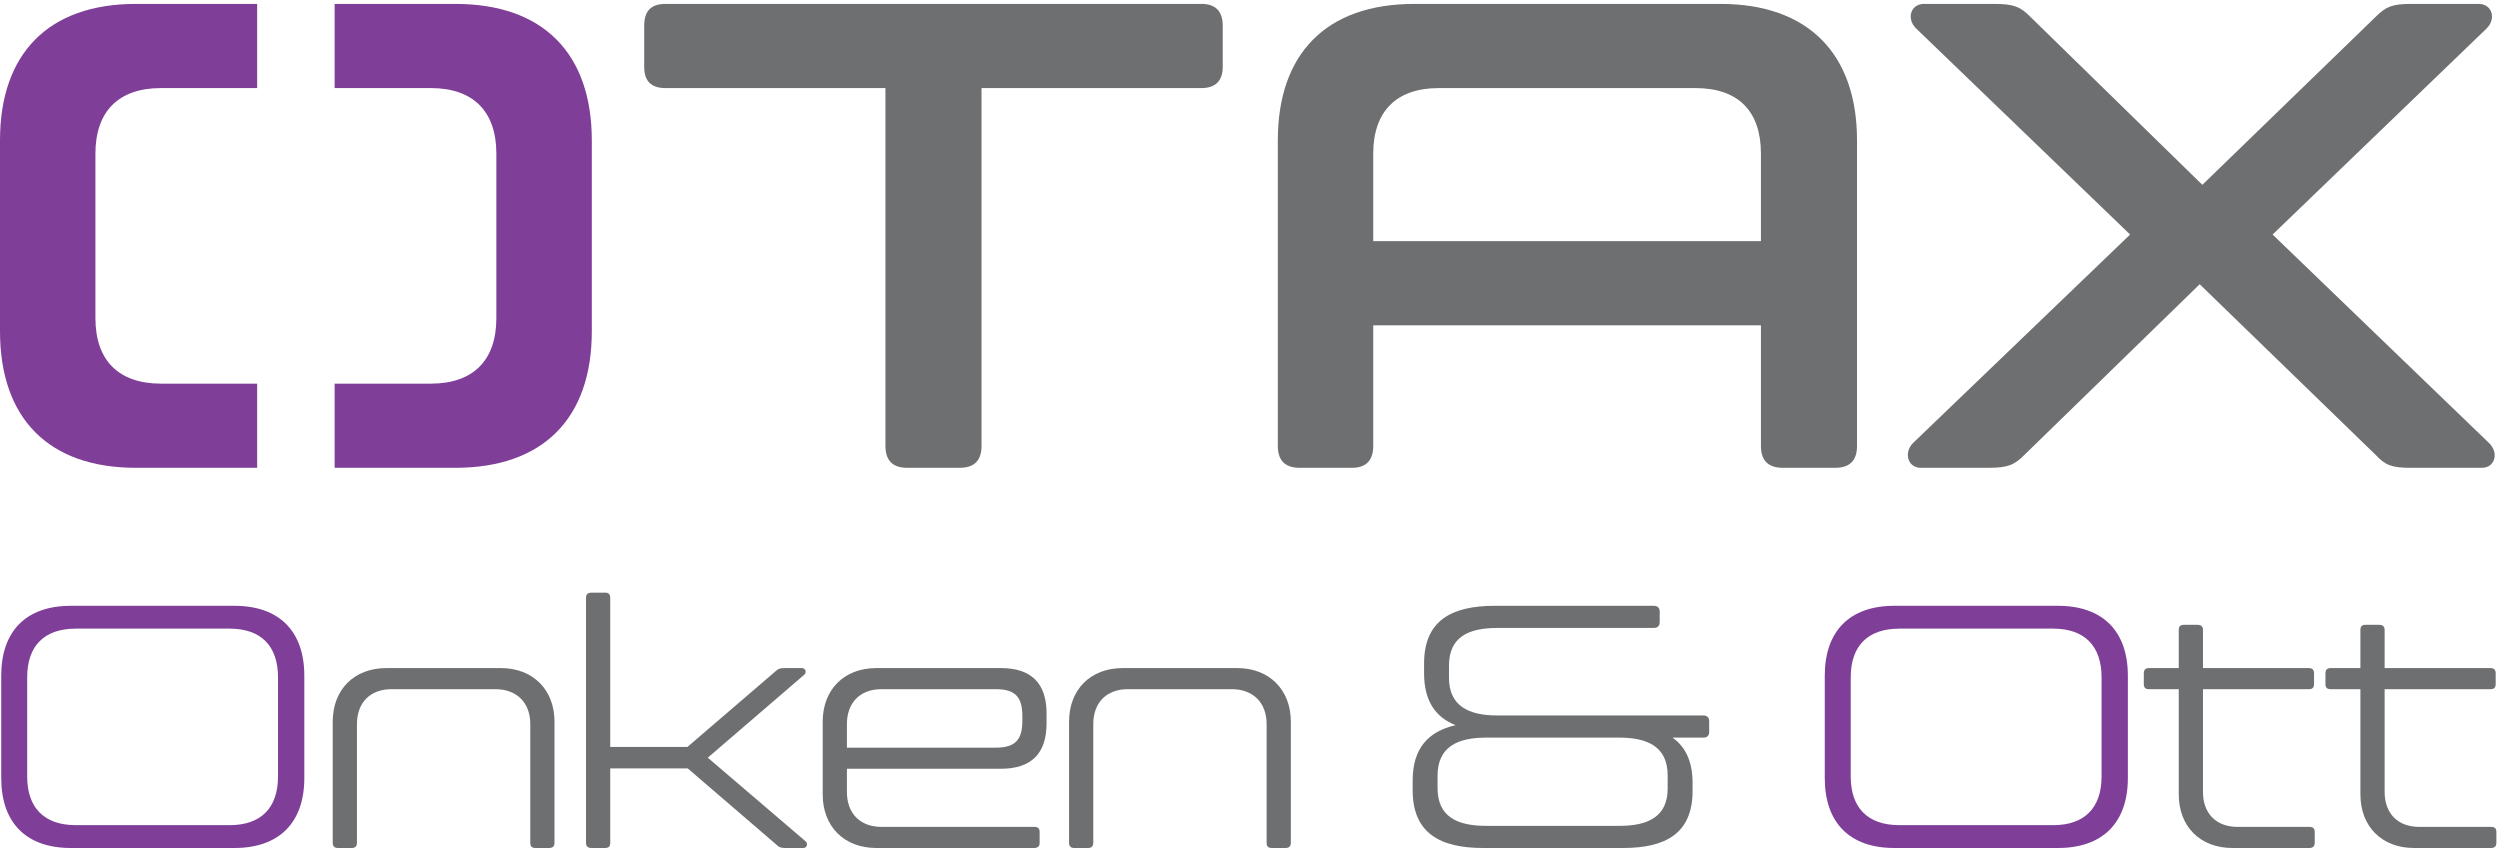
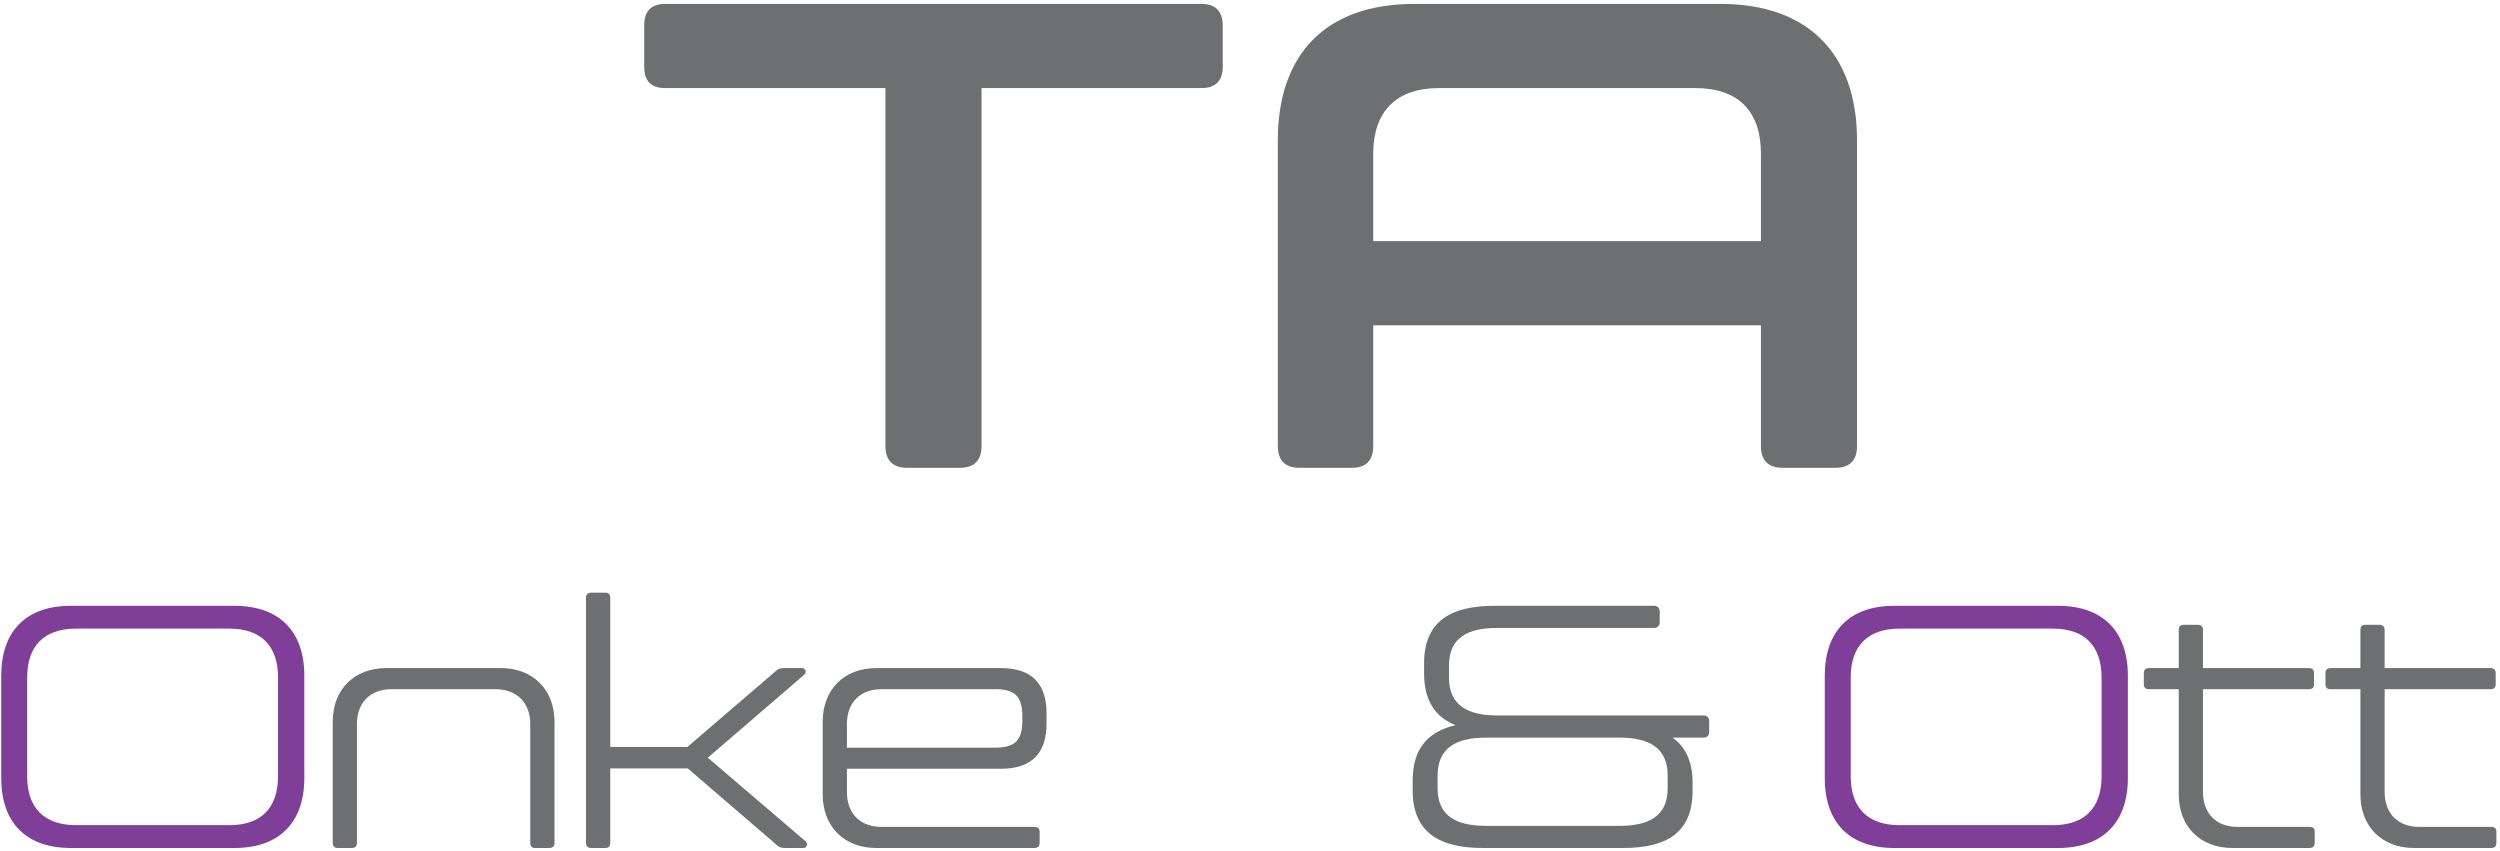
<svg xmlns="http://www.w3.org/2000/svg" width="100%" height="100%" viewBox="0 0 2321 790" version="1.1" xml:space="preserve" style="fill-rule:evenodd;clip-rule:evenodd;stroke-linejoin:round;stroke-miterlimit:2;">
  <g transform="matrix(4.167,0,0,4.167,0,0)">
    <path d="M218.683,99.355C218.683,102.602 217.06,104.227 213.811,104.227L202.147,104.227C198.898,104.227 197.275,102.602 197.275,99.355L197.275,19.623L148.253,19.623C145.003,19.623 143.528,17.998 143.528,14.898L143.528,5.744C143.528,2.496 145.003,0.871 148.253,0.871L267.701,0.871C270.803,0.871 272.426,2.496 272.426,5.744L272.426,14.898C272.426,17.998 270.803,19.623 267.701,19.623L218.683,19.623L218.683,99.355Z" style="fill:rgb(109,111,113);fill-rule:nonzero;" />
    <path d="M392.334,34.24C392.334,24.79 387.313,19.623 377.717,19.623L320.572,19.623C311.122,19.623 305.955,24.79 305.955,34.24L305.955,53.73L392.334,53.73L392.334,34.24ZM315.109,0.871L383.326,0.871C402.816,0.871 413.741,11.946 413.741,31.288L413.741,99.355C413.741,102.602 412.118,104.227 408.868,104.227L397.206,104.227C393.956,104.227 392.334,102.602 392.334,99.355L392.334,72.481L305.955,72.481L305.955,99.355C305.955,102.602 304.332,104.227 301.23,104.227L289.567,104.227C286.318,104.227 284.695,102.602 284.695,99.355L284.695,31.288C284.695,11.946 295.473,0.871 315.109,0.871Z" style="fill:rgb(109,111,113);fill-rule:nonzero;" />
-     <path d="M490.088,63.327L450.962,101.422C448.745,103.635 447.27,104.227 442.987,104.227L427.928,104.227C425.121,104.227 424.088,100.977 426.158,98.763L474.586,52.254L426.896,6.334C424.679,4.119 425.715,0.871 428.666,0.871L444.319,0.871C448.598,0.871 450.077,1.461 452.29,3.677L490.679,41.18L529.366,3.677C531.579,1.461 533.055,0.871 537.189,0.871L552.249,0.871C555.203,0.871 556.236,4.119 554.023,6.334L506.332,52.254L554.613,98.763C556.826,100.977 555.793,104.227 552.99,104.227L537.041,104.227C532.906,104.227 531.432,103.635 529.366,101.422L490.088,63.327Z" style="fill:rgb(109,111,113);fill-rule:nonzero;" />
-     <path d="M57.293,85.476L35.877,85.476C26.427,85.476 21.259,80.308 21.259,70.859L21.259,34.24C21.259,24.79 26.427,19.623 35.877,19.623L57.293,19.623L57.293,0.871L30.267,0.871C10.777,0.871 0,11.946 0,31.288L0,73.811C0,93.153 10.777,104.227 30.267,104.227L57.293,104.227L57.293,85.476Z" style="fill:rgb(127,62,152);fill-rule:nonzero;" />
-     <path d="M101.435,0.871L74.556,0.871L74.556,19.623L95.971,19.623C105.422,19.623 110.589,24.79 110.589,34.24L110.589,70.859C110.589,80.308 105.422,85.476 95.971,85.476L74.556,85.476L74.556,104.227L101.435,104.227C121.071,104.227 131.853,93.153 131.853,73.811L131.853,31.288C131.853,11.946 121.071,0.871 101.435,0.871Z" style="fill:rgb(127,62,152);fill-rule:nonzero;" />
    <path d="M61.944,172.975L61.944,150.928C61.944,143.913 58.167,140.058 51.152,140.058L16.925,140.058C9.833,140.058 6.056,143.913 6.056,150.928L6.056,172.975C6.056,179.989 9.833,183.844 16.925,183.844L51.152,183.844C58.167,183.844 61.944,179.989 61.944,172.975ZM0.274,173.36L0.274,150.542C0.274,140.598 5.825,134.971 15.769,134.971L52.231,134.971C62.175,134.971 67.803,140.598 67.803,150.542L67.803,173.36C67.803,183.304 62.175,188.932 52.231,188.932L15.769,188.932C5.825,188.932 0.274,183.304 0.274,173.36Z" style="fill:rgb(127,62,152);fill-rule:nonzero;" />
    <path d="M86.079,148.846L111.596,148.846C118.688,148.846 123.544,153.625 123.544,160.795L123.544,187.775C123.544,188.546 123.158,188.932 122.311,188.932L119.304,188.932C118.456,188.932 118.147,188.546 118.147,187.775L118.147,161.334C118.147,156.555 115.142,153.548 110.362,153.548L87.235,153.548C82.456,153.548 79.527,156.555 79.527,161.334L79.527,187.775C79.527,188.546 79.141,188.932 78.371,188.932L75.287,188.932C74.516,188.932 74.13,188.546 74.13,187.775L74.13,160.795C74.13,153.625 78.91,148.846 86.079,148.846Z" style="fill:rgb(109,111,113);fill-rule:nonzero;" />
    <path d="M134.802,188.932L131.796,188.932C130.947,188.932 130.563,188.546 130.563,187.775L130.563,133.197C130.563,132.427 130.947,132.041 131.796,132.041L134.802,132.041C135.65,132.041 135.958,132.427 135.958,133.197L135.958,166.422L153.148,166.422L172.807,149.54C173.346,149 173.809,148.846 174.811,148.846L178.665,148.846C179.513,148.846 179.744,149.848 179.204,150.311L157.697,168.812L179.513,187.467C180.053,187.93 179.821,188.932 178.973,188.932L175.042,188.932C173.963,188.932 173.577,188.777 173.037,188.238L153.226,171.202L135.958,171.202L135.958,187.775C135.958,188.546 135.65,188.932 134.802,188.932Z" style="fill:rgb(109,111,113);fill-rule:nonzero;" />
    <path d="M188.691,166.576L221.839,166.576C226.156,166.576 227.774,164.88 227.774,160.641L227.774,159.484C227.774,155.245 226.156,153.548 221.839,153.548L196.4,153.548C191.621,153.548 188.691,156.555 188.691,161.334L188.691,166.576ZM222.995,148.846C229.779,148.846 233.171,152.238 233.171,158.945L233.171,161.18C233.171,167.887 229.779,171.279 222.995,171.279L188.691,171.279L188.691,176.443C188.691,181.223 191.621,184.229 196.4,184.229L230.396,184.229C231.243,184.229 231.629,184.538 231.629,185.386L231.629,187.775C231.629,188.546 231.243,188.932 230.396,188.932L195.244,188.932C188.074,188.932 183.295,184.152 183.295,176.983L183.295,160.795C183.295,153.625 188.074,148.846 195.244,148.846L222.995,148.846Z" style="fill:rgb(109,111,113);fill-rule:nonzero;" />
-     <path d="M250.133,148.846L275.649,148.846C282.741,148.846 287.598,153.625 287.598,160.795L287.598,187.775C287.598,188.546 287.212,188.932 286.364,188.932L283.357,188.932C282.51,188.932 282.201,188.546 282.201,187.775L282.201,161.334C282.201,156.555 279.195,153.548 274.416,153.548L251.289,153.548C246.51,153.548 243.581,156.555 243.581,161.334L243.581,187.775C243.581,188.546 243.195,188.932 242.425,188.932L239.341,188.932C238.57,188.932 238.185,188.546 238.185,187.775L238.185,160.795C238.185,153.625 242.964,148.846 250.133,148.846Z" style="fill:rgb(109,111,113);fill-rule:nonzero;" />
    <path d="M331.08,164.341C324.605,164.341 320.288,166.499 320.288,172.82L320.288,175.596C320.288,181.916 324.605,183.998 331.08,183.998L360.836,183.998C367.234,183.998 371.551,181.916 371.551,175.673L371.551,172.743C371.551,166.499 367.234,164.341 360.836,164.341L331.08,164.341ZM379.568,159.407C380.339,159.407 380.802,159.87 380.802,160.718L380.802,163.107C380.802,163.878 380.339,164.341 379.568,164.341L372.631,164.341C375.482,166.345 377.102,169.582 377.102,174.439L377.102,176.212C377.102,185.694 371.089,188.932 361.607,188.932L330.464,188.932C320.828,188.932 314.738,185.617 314.738,176.058L314.738,173.899C314.738,166.653 318.284,162.953 324.297,161.565C319.825,159.792 317.281,156.169 317.281,150.002L317.281,147.844C317.281,138.285 323.372,134.971 333.008,134.971L368.468,134.971C369.315,134.971 369.778,135.433 369.778,136.281L369.778,138.594C369.778,139.441 369.315,139.904 368.468,139.904L333.624,139.904C327.072,139.904 322.832,141.985 322.832,148.307L322.832,151.005C322.832,157.248 327.148,159.407 333.624,159.407L379.568,159.407Z" style="fill:rgb(109,111,113);fill-rule:nonzero;" />
    <path d="M468.225,172.975L468.225,150.928C468.225,143.913 464.447,140.058 457.433,140.058L423.206,140.058C416.114,140.058 412.337,143.913 412.337,150.928L412.337,172.975C412.337,179.989 416.114,183.844 423.206,183.844L457.433,183.844C464.447,183.844 468.225,179.989 468.225,172.975ZM406.555,173.36L406.555,150.542C406.555,140.598 412.105,134.971 422.05,134.971L458.512,134.971C468.456,134.971 474.084,140.598 474.084,150.542L474.084,173.36C474.084,183.304 468.456,188.932 458.512,188.932L422.05,188.932C412.105,188.932 406.555,183.304 406.555,173.36Z" style="fill:rgb(127,62,152);fill-rule:nonzero;" />
    <path d="M515.716,185.386L515.716,187.775C515.716,188.546 515.331,188.932 514.482,188.932L497.37,188.932C490.201,188.932 485.422,184.152 485.422,176.983L485.422,153.548L478.792,153.548C478.021,153.548 477.636,153.24 477.636,152.392L477.636,150.002C477.636,149.231 478.021,148.846 478.792,148.846L485.422,148.846L485.422,140.367C485.422,139.596 485.73,139.21 486.578,139.21L489.585,139.21C490.433,139.21 490.818,139.596 490.818,140.367L490.818,148.846L514.406,148.846C515.177,148.846 515.563,149.231 515.563,150.002L515.563,152.392C515.563,153.24 515.177,153.548 514.406,153.548L490.818,153.548L490.818,176.443C490.818,181.223 493.747,184.229 498.526,184.229L514.482,184.229C515.331,184.229 515.716,184.538 515.716,185.386Z" style="fill:rgb(109,111,113);fill-rule:nonzero;" />
    <path d="M556.189,185.386L556.189,187.775C556.189,188.546 555.805,188.932 554.956,188.932L537.843,188.932C530.674,188.932 525.895,184.152 525.895,176.983L525.895,153.548L519.265,153.548C518.494,153.548 518.107,153.24 518.107,152.392L518.107,150.002C518.107,149.231 518.494,148.846 519.265,148.846L525.895,148.846L525.895,140.367C525.895,139.596 526.203,139.21 527.051,139.21L530.058,139.21C530.905,139.21 531.291,139.596 531.291,140.367L531.291,148.846L554.879,148.846C555.65,148.846 556.035,149.231 556.035,150.002L556.035,152.392C556.035,153.24 555.65,153.548 554.879,153.548L531.291,153.548L531.291,176.443C531.291,181.223 534.22,184.229 538.999,184.229L554.956,184.229C555.805,184.229 556.189,184.538 556.189,185.386Z" style="fill:rgb(109,111,113);fill-rule:nonzero;" />
  </g>
</svg>